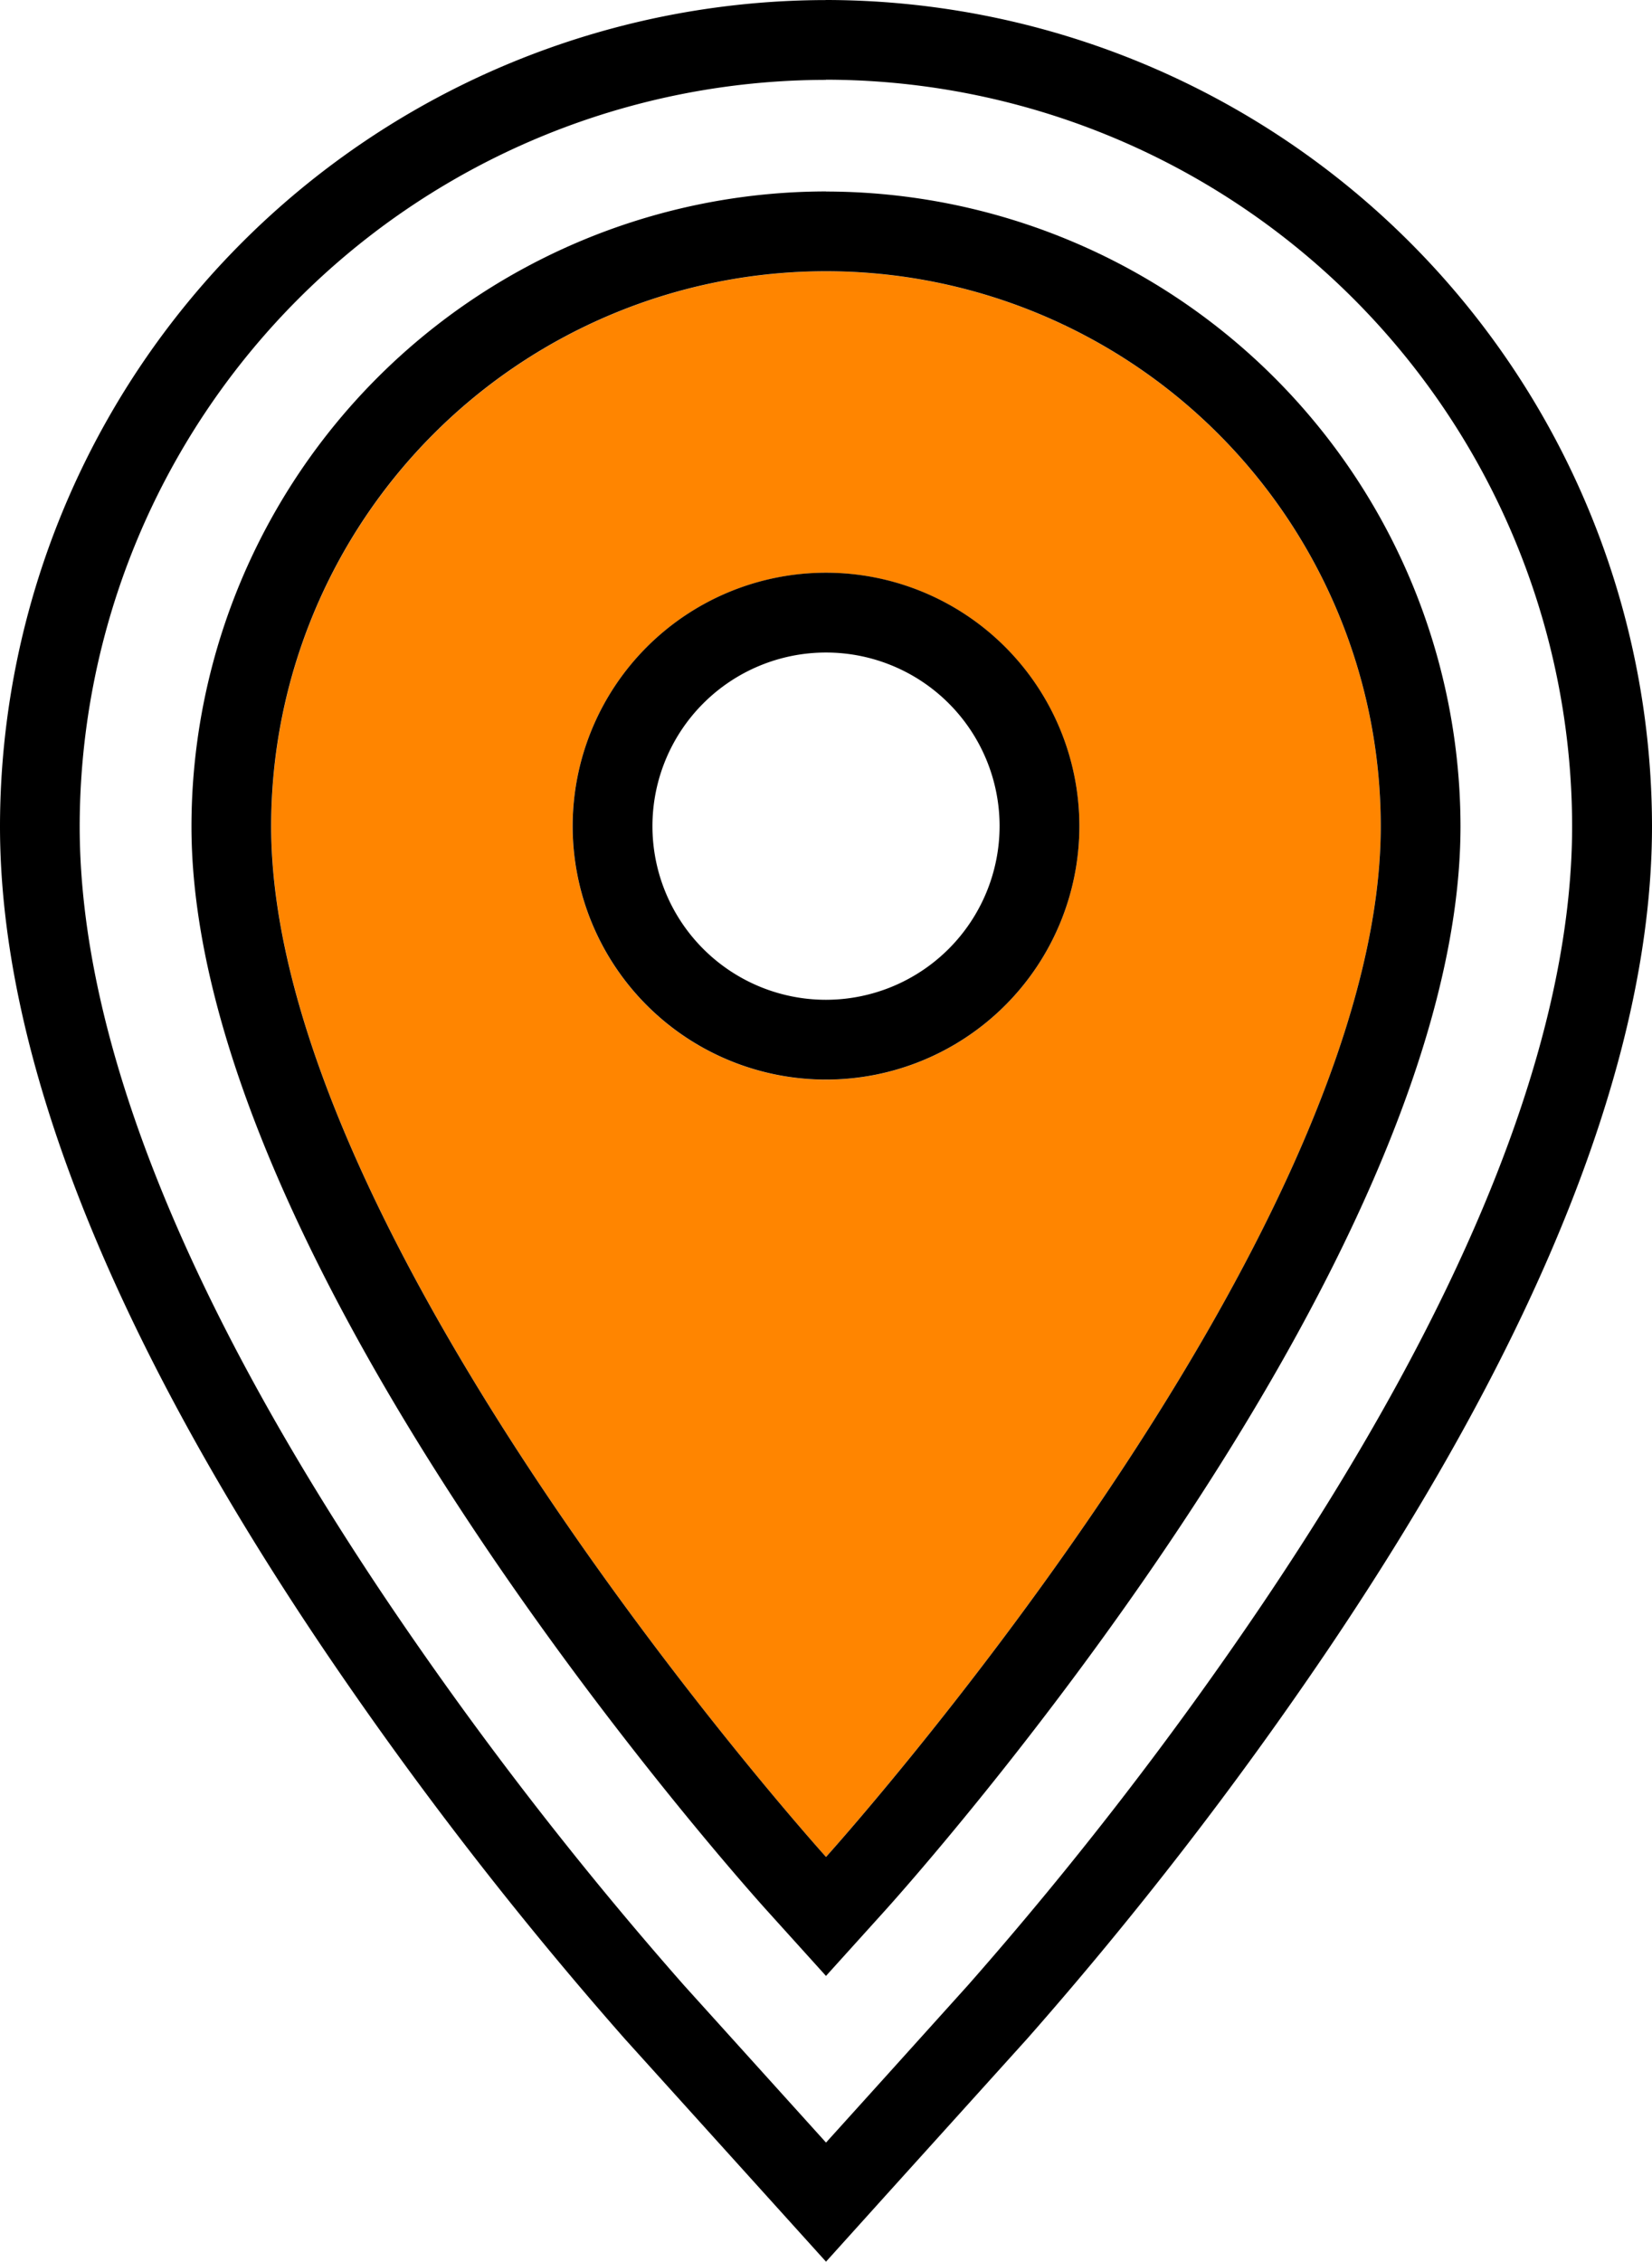
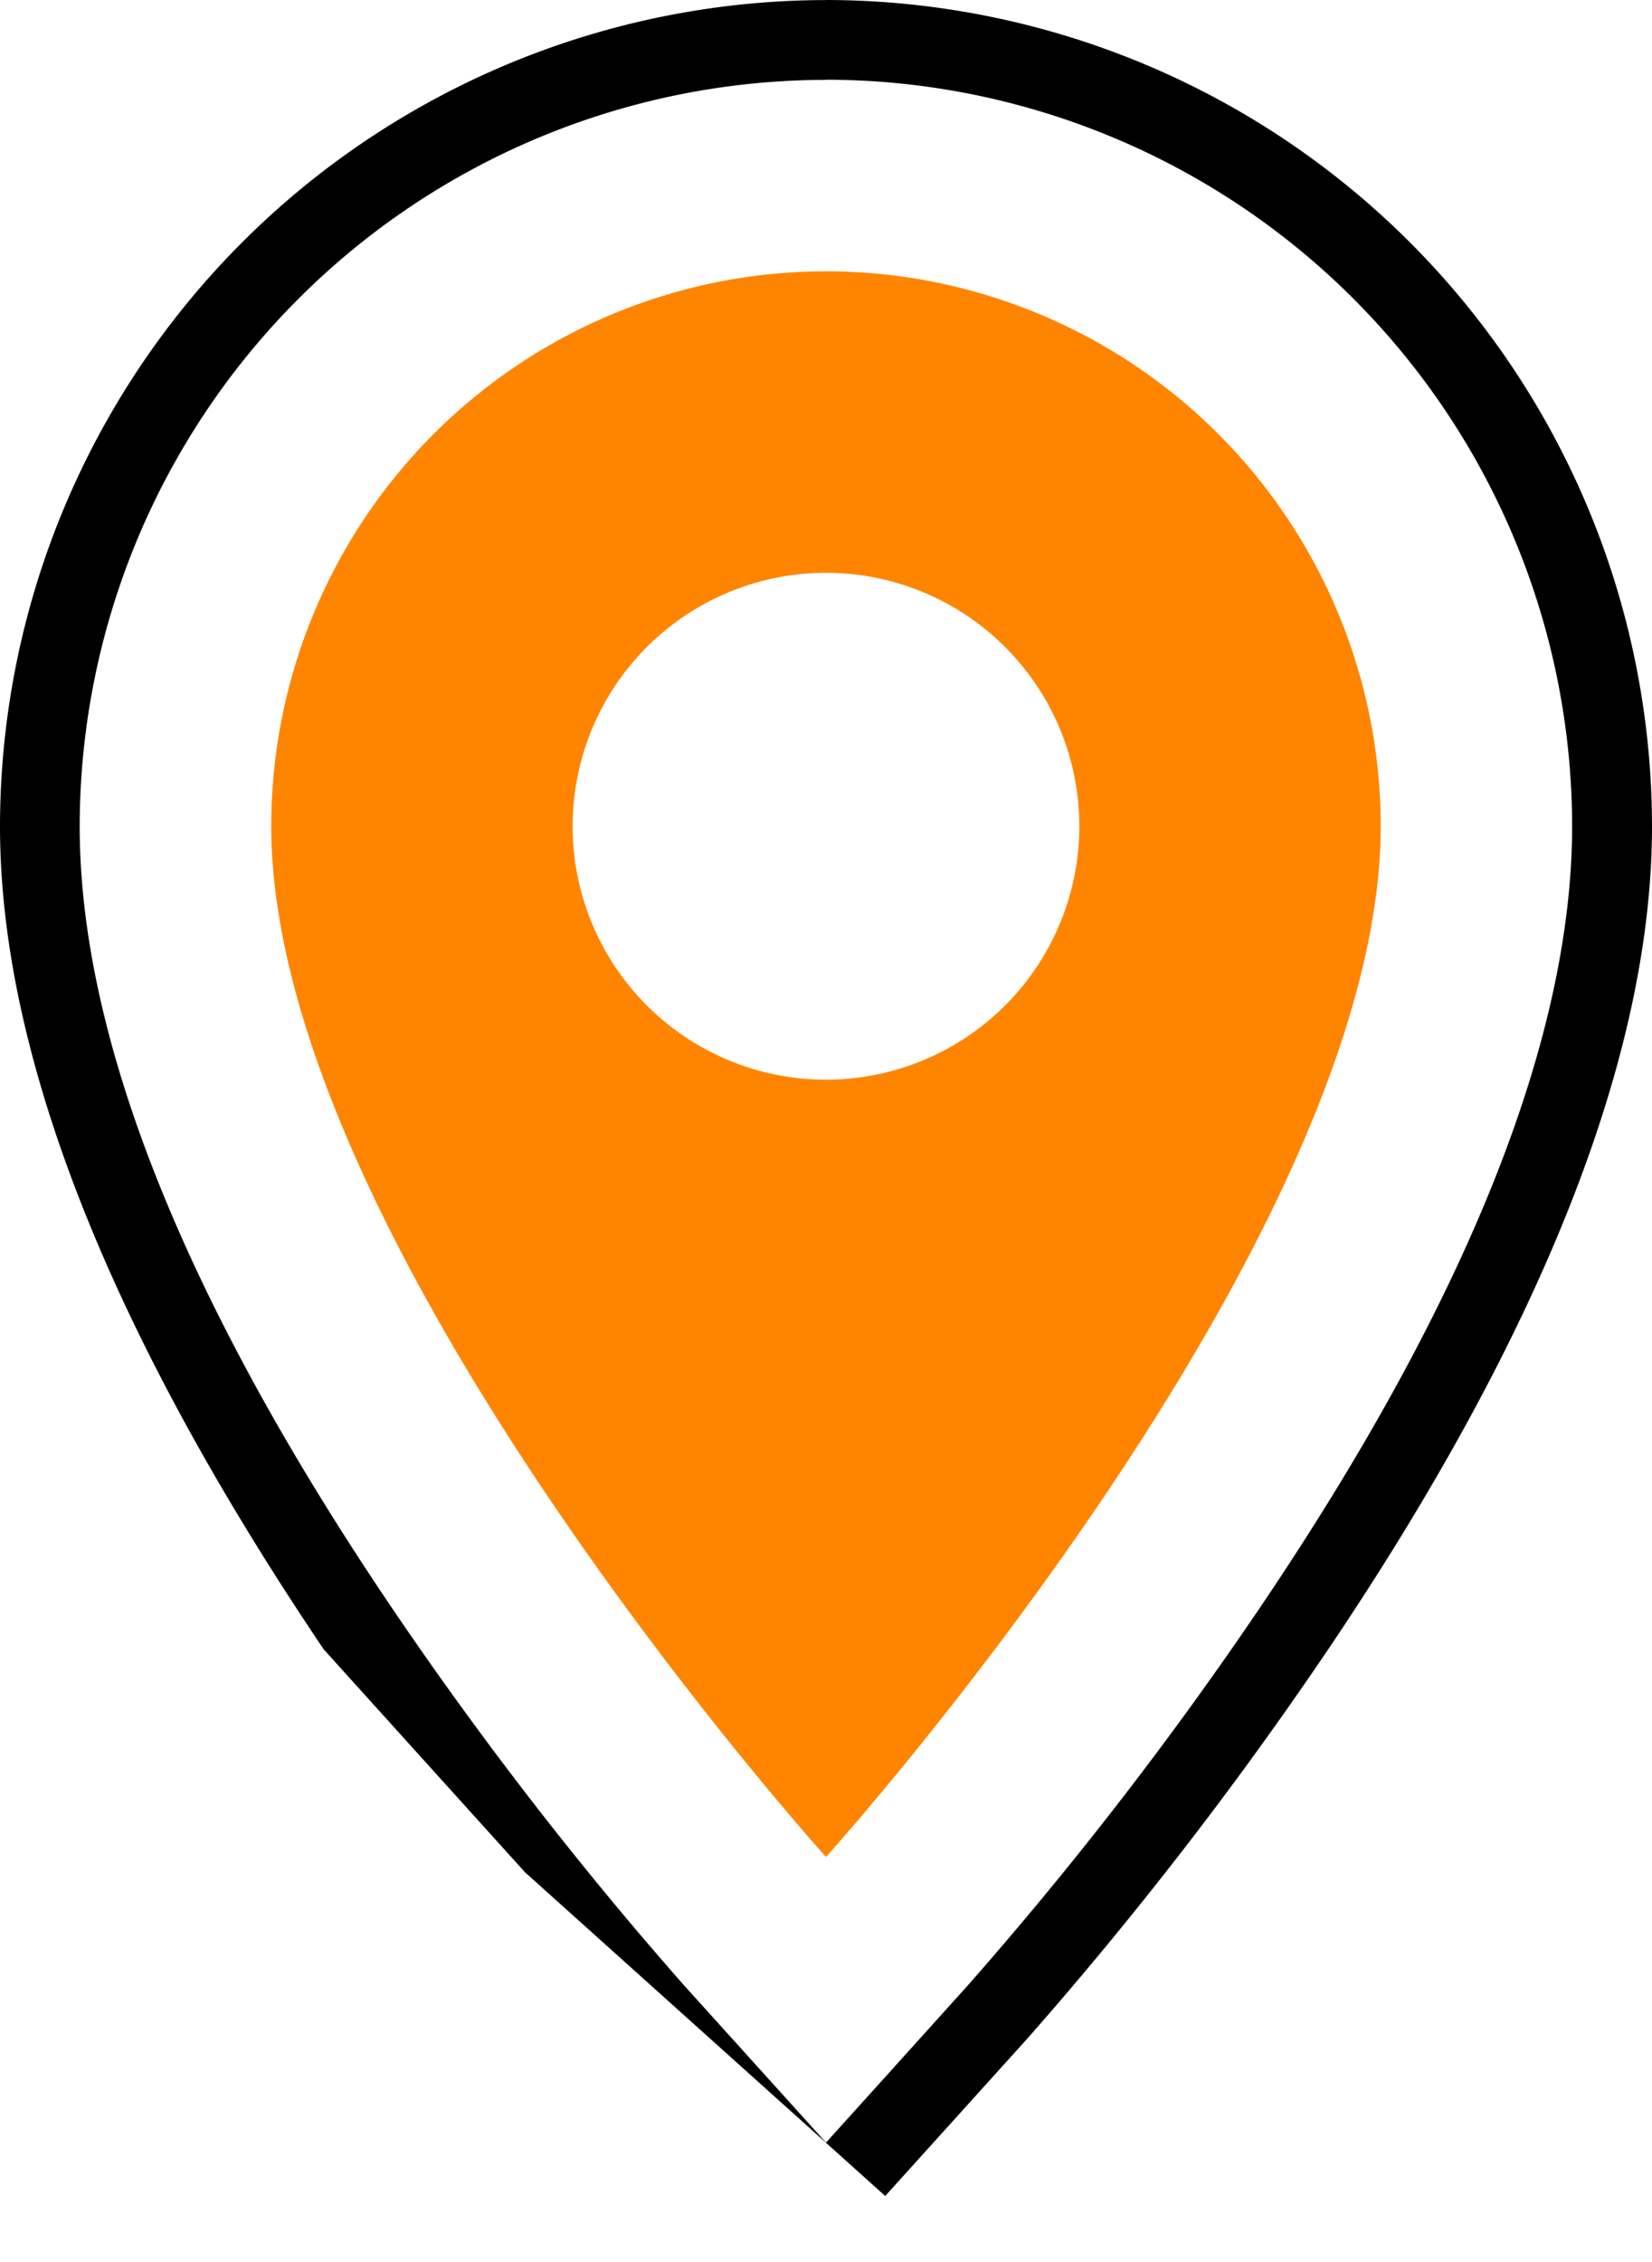
<svg xmlns="http://www.w3.org/2000/svg" width="51.147" height="70" viewBox="0 0 51.147 70">
  <g id="Group_314" data-name="Group 314" transform="translate(-48.233 -33.333)">
-     <path id="Path_983" data-name="Path 983" d="M73.807,35.8a23.13,23.13,0,0,1,23.1,23.1c0,6.545-3.23,14.652-9.6,24.095a116.7,116.7,0,0,1-9.1,11.776L75.64,97.618l-1.833,2.029-1.833-2.029-2.566-2.841A116.7,116.7,0,0,1,60.3,83c-6.371-9.443-9.6-17.549-9.6-24.095a23.13,23.13,0,0,1,23.1-23.1m0-2.47A25.6,25.6,0,0,0,48.233,58.907c0,7.046,3.373,15.618,10.024,25.476a119.554,119.554,0,0,0,9.318,12.051l2.566,2.841,1.833,2.029,1.833,2.029L75.64,101.3l1.833-2.029,2.566-2.842a119.571,119.571,0,0,0,9.317-12.05c6.651-9.859,10.024-18.43,10.024-25.476A25.6,25.6,0,0,0,73.807,33.333Z" transform="translate(0 0)" />
+     <path id="Path_983" data-name="Path 983" d="M73.807,35.8a23.13,23.13,0,0,1,23.1,23.1c0,6.545-3.23,14.652-9.6,24.095a116.7,116.7,0,0,1-9.1,11.776L75.64,97.618l-1.833,2.029-1.833-2.029-2.566-2.841A116.7,116.7,0,0,1,60.3,83c-6.371-9.443-9.6-17.549-9.6-24.095a23.13,23.13,0,0,1,23.1-23.1m0-2.47A25.6,25.6,0,0,0,48.233,58.907c0,7.046,3.373,15.618,10.024,25.476l2.566,2.841,1.833,2.029,1.833,2.029L75.64,101.3l1.833-2.029,2.566-2.842a119.571,119.571,0,0,0,9.317-12.05c6.651-9.859,10.024-18.43,10.024-25.476A25.6,25.6,0,0,0,73.807,33.333Z" transform="translate(0 0)" />
    <g id="Group_313" data-name="Group 313" transform="translate(54.161 39.261)">
      <path id="Path_984" data-name="Path 984" d="M82.408,50.333A17.179,17.179,0,0,0,65.233,67.508c0,12.881,17.175,31.9,17.175,31.9s17.175-19.016,17.175-31.9A17.179,17.179,0,0,0,82.408,50.333Zm0,25.019a7.844,7.844,0,1,1,7.844-7.844A7.844,7.844,0,0,1,82.408,75.352Z" transform="translate(-62.763 -47.863)" fill="#ff8500" />
-       <path id="Path_985" data-name="Path 985" d="M79.879,47.8A17.179,17.179,0,0,1,97.054,64.979c0,12.881-17.175,31.9-17.175,31.9S62.7,77.86,62.7,64.979A17.179,17.179,0,0,1,79.879,47.8m0,25.019a7.844,7.844,0,1,0-7.844-7.844,7.844,7.844,0,0,0,7.844,7.844m0-27.489A19.668,19.668,0,0,0,60.233,64.979c0,13.675,17.085,32.747,17.812,33.553l1.833,2.029,1.833-2.029c.727-.805,17.812-19.878,17.812-33.553A19.668,19.668,0,0,0,79.879,45.333Zm0,25.019a5.374,5.374,0,1,1,5.374-5.374,5.38,5.38,0,0,1-5.374,5.374Z" transform="translate(-60.233 -45.333)" />
    </g>
  </g>
</svg>